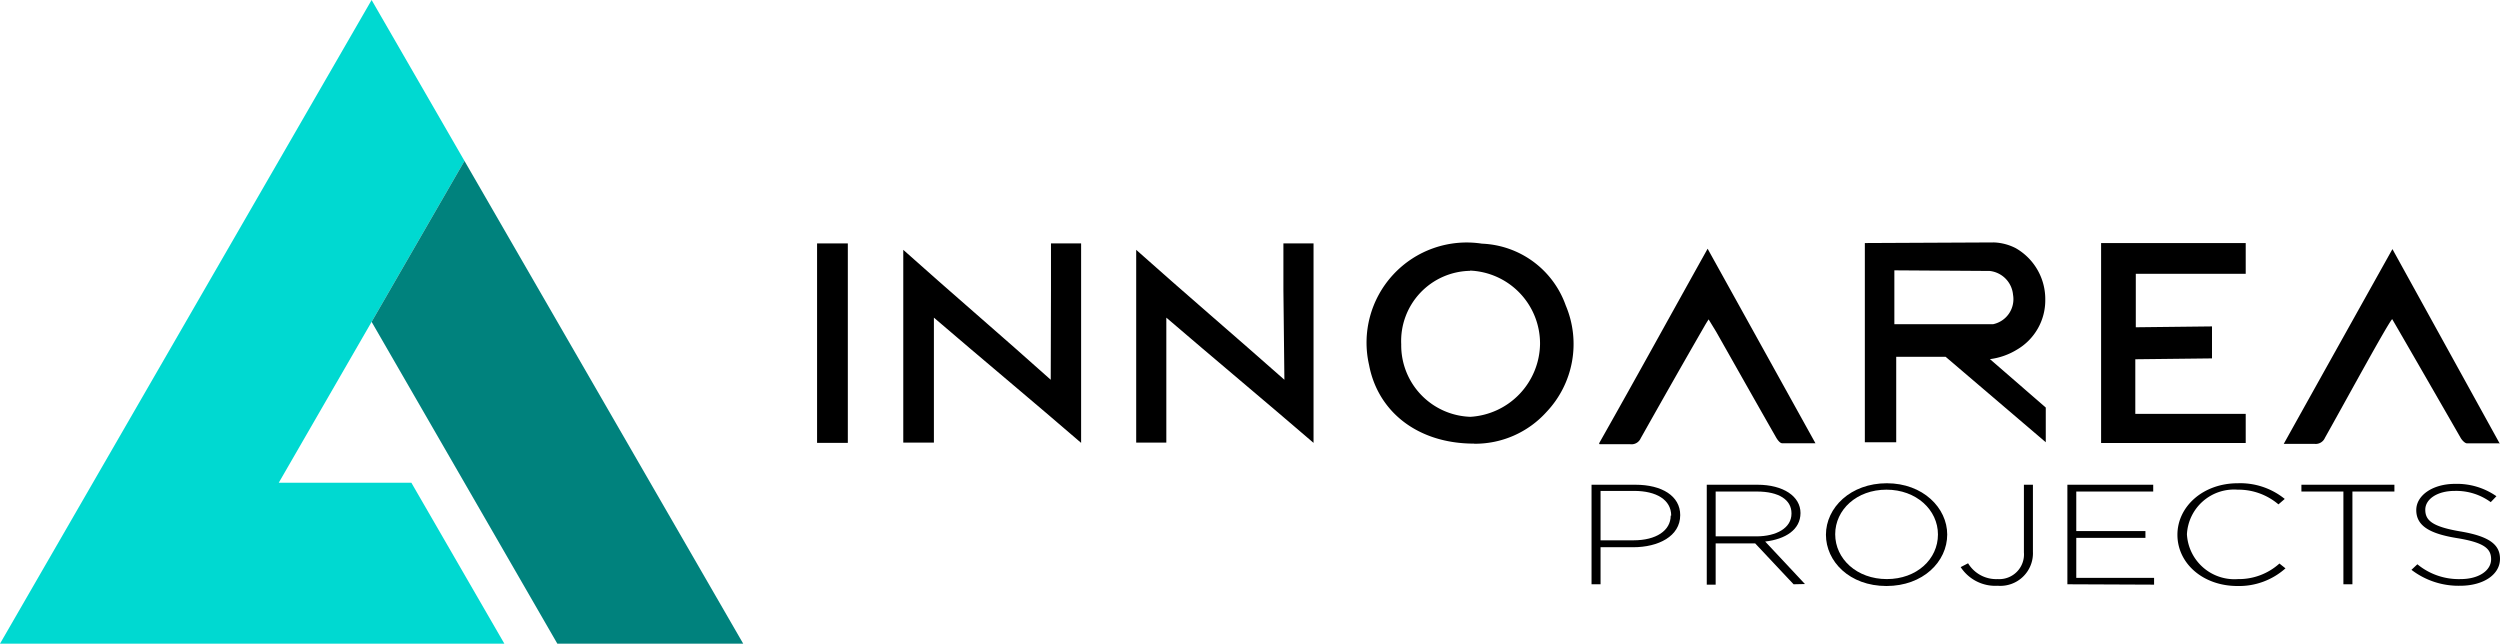
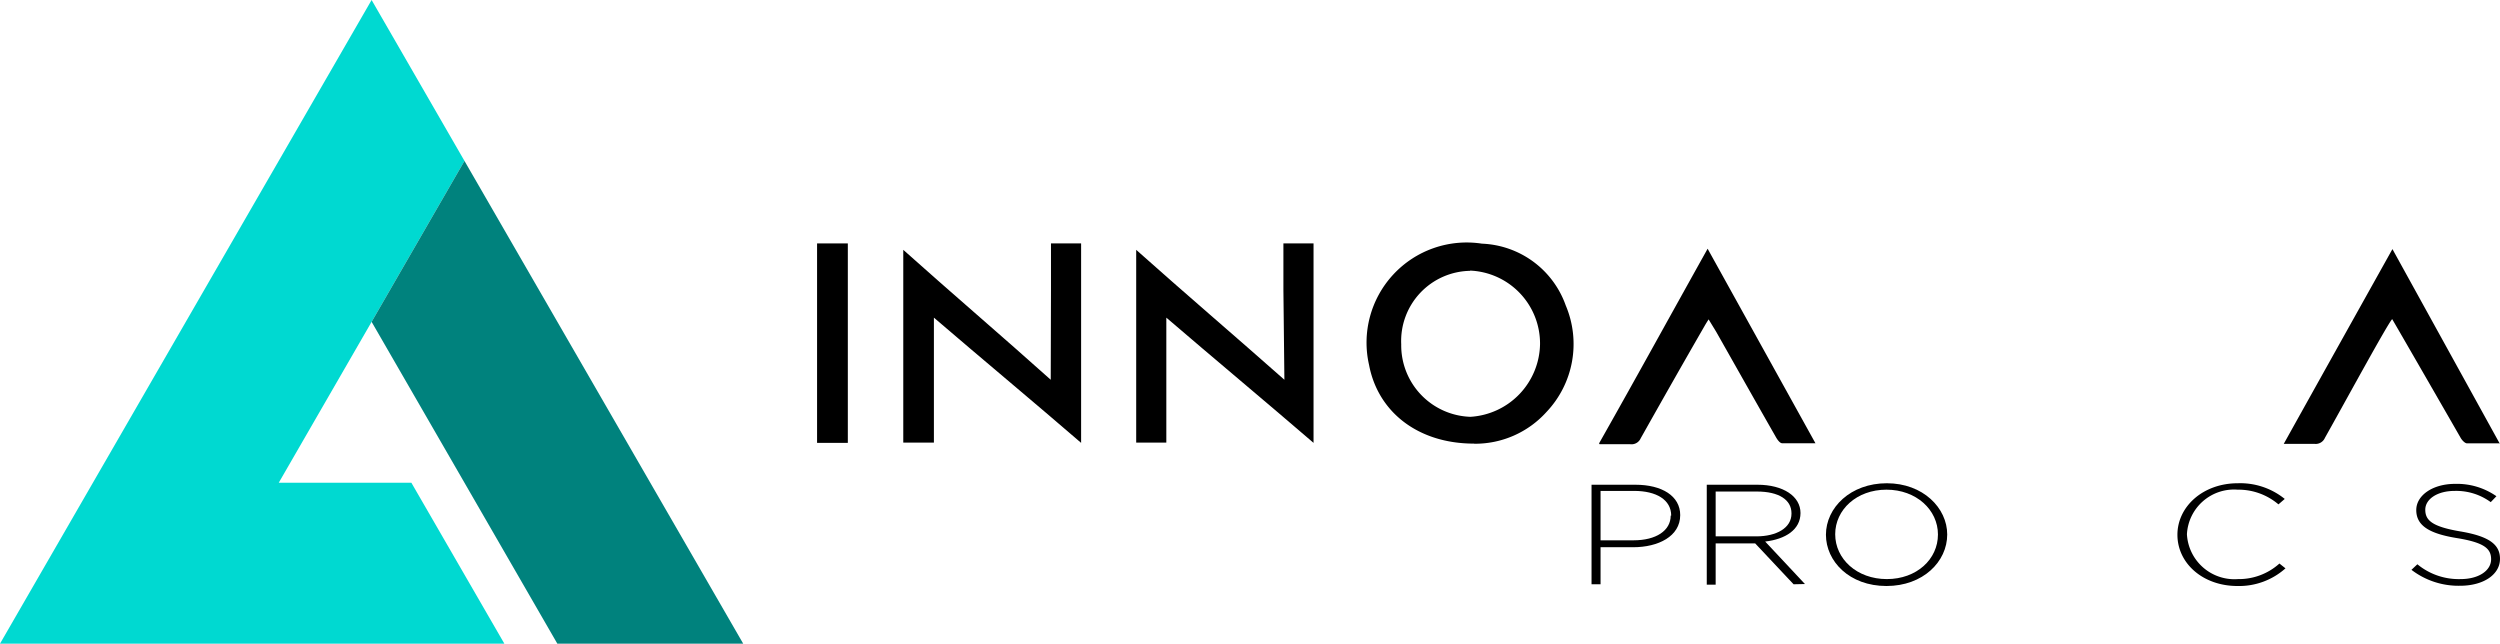
<svg xmlns="http://www.w3.org/2000/svg" viewBox="0 0 202.43 52.12">
  <defs>
    <style>.cls-1{fill:#00d9d1;}.cls-2{fill:#00827d;}</style>
  </defs>
  <g id="Capa_2" data-name="Capa 2">
    <g id="Capa_2-2" data-name="Capa 2">
      <path d="M132.24,44.31H129.6v3h-.73V39.25h3.55c2.15,0,3.63.91,3.63,2.46v0C136.05,43.43,134.27,44.31,132.24,44.31Zm3.08-2.56c0-1.28-1.2-2-3-2H129.6v4h2.68c1.81,0,3-.78,3-2Z" />
      <path d="M145.23,47.31,142.12,44h-3.2v3.34h-.72V39.25h4.1c2.1,0,3.49.94,3.49,2.29v0c0,1.35-1.22,2.12-2.86,2.31l3.22,3.44Zm-.17-5.75c0-1.08-1-1.76-2.8-1.76h-3.34v3.63h3.29c1.64,0,2.85-.68,2.85-1.84Z" />
      <path d="M152.75,47.45c-3,0-4.9-2-4.9-4.15v0c0-2.2,2-4.17,4.93-4.17s4.89,2,4.89,4.15c0,0,0,0,0,0C157.67,45.48,155.71,47.45,152.75,47.45Zm4.17-4.17c0-2-1.76-3.63-4.17-3.63s-4.15,1.62-4.15,3.61v0c0,2,1.76,3.63,4.18,3.63s4.14-1.61,4.14-3.61Z" />
-       <path d="M161.76,47.43a3.35,3.35,0,0,1-3-1.51l.6-.31a2.66,2.66,0,0,0,2.4,1.28,2,2,0,0,0,2.12-2.16V39.25h.73v5.44A2.64,2.64,0,0,1,161.76,47.43Z" />
-       <path d="M167.4,47.31V39.25h6.95v.55h-6.23V43h5.6v.55h-5.6v3.24h6.3v.55Z" />
      <path d="M181.17,47.45c-2.79,0-4.86-1.83-4.86-4.15v0c0-2.28,2.07-4.17,4.89-4.17A5.72,5.72,0,0,1,185,40.4l-.51.44a5,5,0,0,0-3.3-1.19,3.82,3.82,0,0,0-4.11,3.61v0a3.85,3.85,0,0,0,4.13,3.63,4.91,4.91,0,0,0,3.36-1.26l.49.39A5.64,5.64,0,0,1,181.17,47.45Z" />
-       <path d="M190.48,39.8v7.51h-.73V39.8h-3.4v-.55h7.53v.55Z" />
      <path d="M199.2,47.43a6.26,6.26,0,0,1-3.94-1.29l.48-.45a5.26,5.26,0,0,0,3.5,1.2c1.46,0,2.47-.68,2.47-1.61v0c0-.85-.55-1.35-2.77-1.71s-3.29-1-3.29-2.27v0c0-1.19,1.33-2.12,3.14-2.12a5.58,5.58,0,0,1,3.35,1l-.46.48a4.73,4.73,0,0,0-2.92-.91c-1.43,0-2.38.68-2.38,1.52v0c0,.85.53,1.37,2.84,1.76s3.21,1.05,3.21,2.22v0C202.43,46.53,201.08,47.43,199.2,47.43Z" />
      <path d="M119.35,35.92c-4.54,0-7.77-2.57-8.49-6.35A8.11,8.11,0,0,1,120,19.73a7.51,7.51,0,0,1,6.78,5,8,8,0,0,1-1.56,8.63,7.78,7.78,0,0,1-5.84,2.57m-.32-14a5.68,5.68,0,0,0-5.6,5.95,5.79,5.79,0,0,0,5.6,5.87,6,6,0,0,0,5.64-5.89A5.91,5.91,0,0,0,119,21.91" />
      <path d="M85.1,23.49V19.71h2.44V35.86c-3.8-3.28-8.17-6.92-11.92-10.14l0,1.69c0,2.79,0,5.58,0,8.43H73.14V20.23c3.83,3.43,8.07,7.05,11.94,10.52Z" />
      <path d="M103.92,23.49V19.71h2.44V35.86c-3.81-3.28-8.17-6.92-11.92-10.14l0,1.69c0,2.79,0,5.58,0,8.43H92V20.23c3.84,3.43,8.08,7.05,12,10.52Z" />
      <path d="M202.42,35.9c-1,0-1.81,0-2.65,0-.19,0-.43-.27-.54-.47-1.67-2.91-5.36-9.31-5.53-9.59-.35.34-3.88,6.83-5.45,9.62a.81.81,0,0,1-.84.48c-.78,0-1.56,0-2.49,0,2.94-5.28,5.84-10.47,8.8-15.77l8.7,15.77" />
      <path d="M129.48,35.9c3-5.3,5.84-10.48,8.79-15.76L147,35.89c-1,0-1.84,0-2.7,0-.17,0-.37-.27-.48-.46-1.63-2.85-3.24-5.71-4.86-8.57l-.61-1c-.14.22-.24.38-.33.54-1.73,3-3.46,6.05-5.17,9.09a.81.81,0,0,1-.84.48c-.77,0-1.56,0-2.49,0" />
      <rect x="66.16" y="19.71" width="2.49" height="16.15" />
-       <path d="M161.46,19.63a4.21,4.21,0,0,1,1.75.46,4.75,4.75,0,0,1,2.4,4.2,4.62,4.62,0,0,1-2.26,4,5.54,5.54,0,0,1-2.22.79L165.65,33v2.81l-8.11-6.92h-4v6.92H151V19.68Zm-8.07,2.26v4.36h8A2.07,2.07,0,0,0,163,23.87a2.13,2.13,0,0,0-1.89-1.93Z" />
-       <polygon points="181.84 22.17 181.84 19.68 170.13 19.68 170.13 35.87 181.84 35.87 181.84 33.51 172.9 33.51 172.9 29.09 179.11 29.02 179.11 26.43 172.94 26.5 172.94 22.17 181.84 22.17" />
      <polygon class="cls-1" points="33.31 39.09 22.57 39.09 30.09 26.06 37.61 13.03 37.61 13.03 30.09 0 0 52.12 40.84 52.12 33.31 39.09" />
      <polygon class="cls-2" points="37.61 13.03 30.09 26.06 37.61 39.09 45.13 52.12 60.18 52.12 37.61 13.03" />
    </g>
  </g>
</svg>